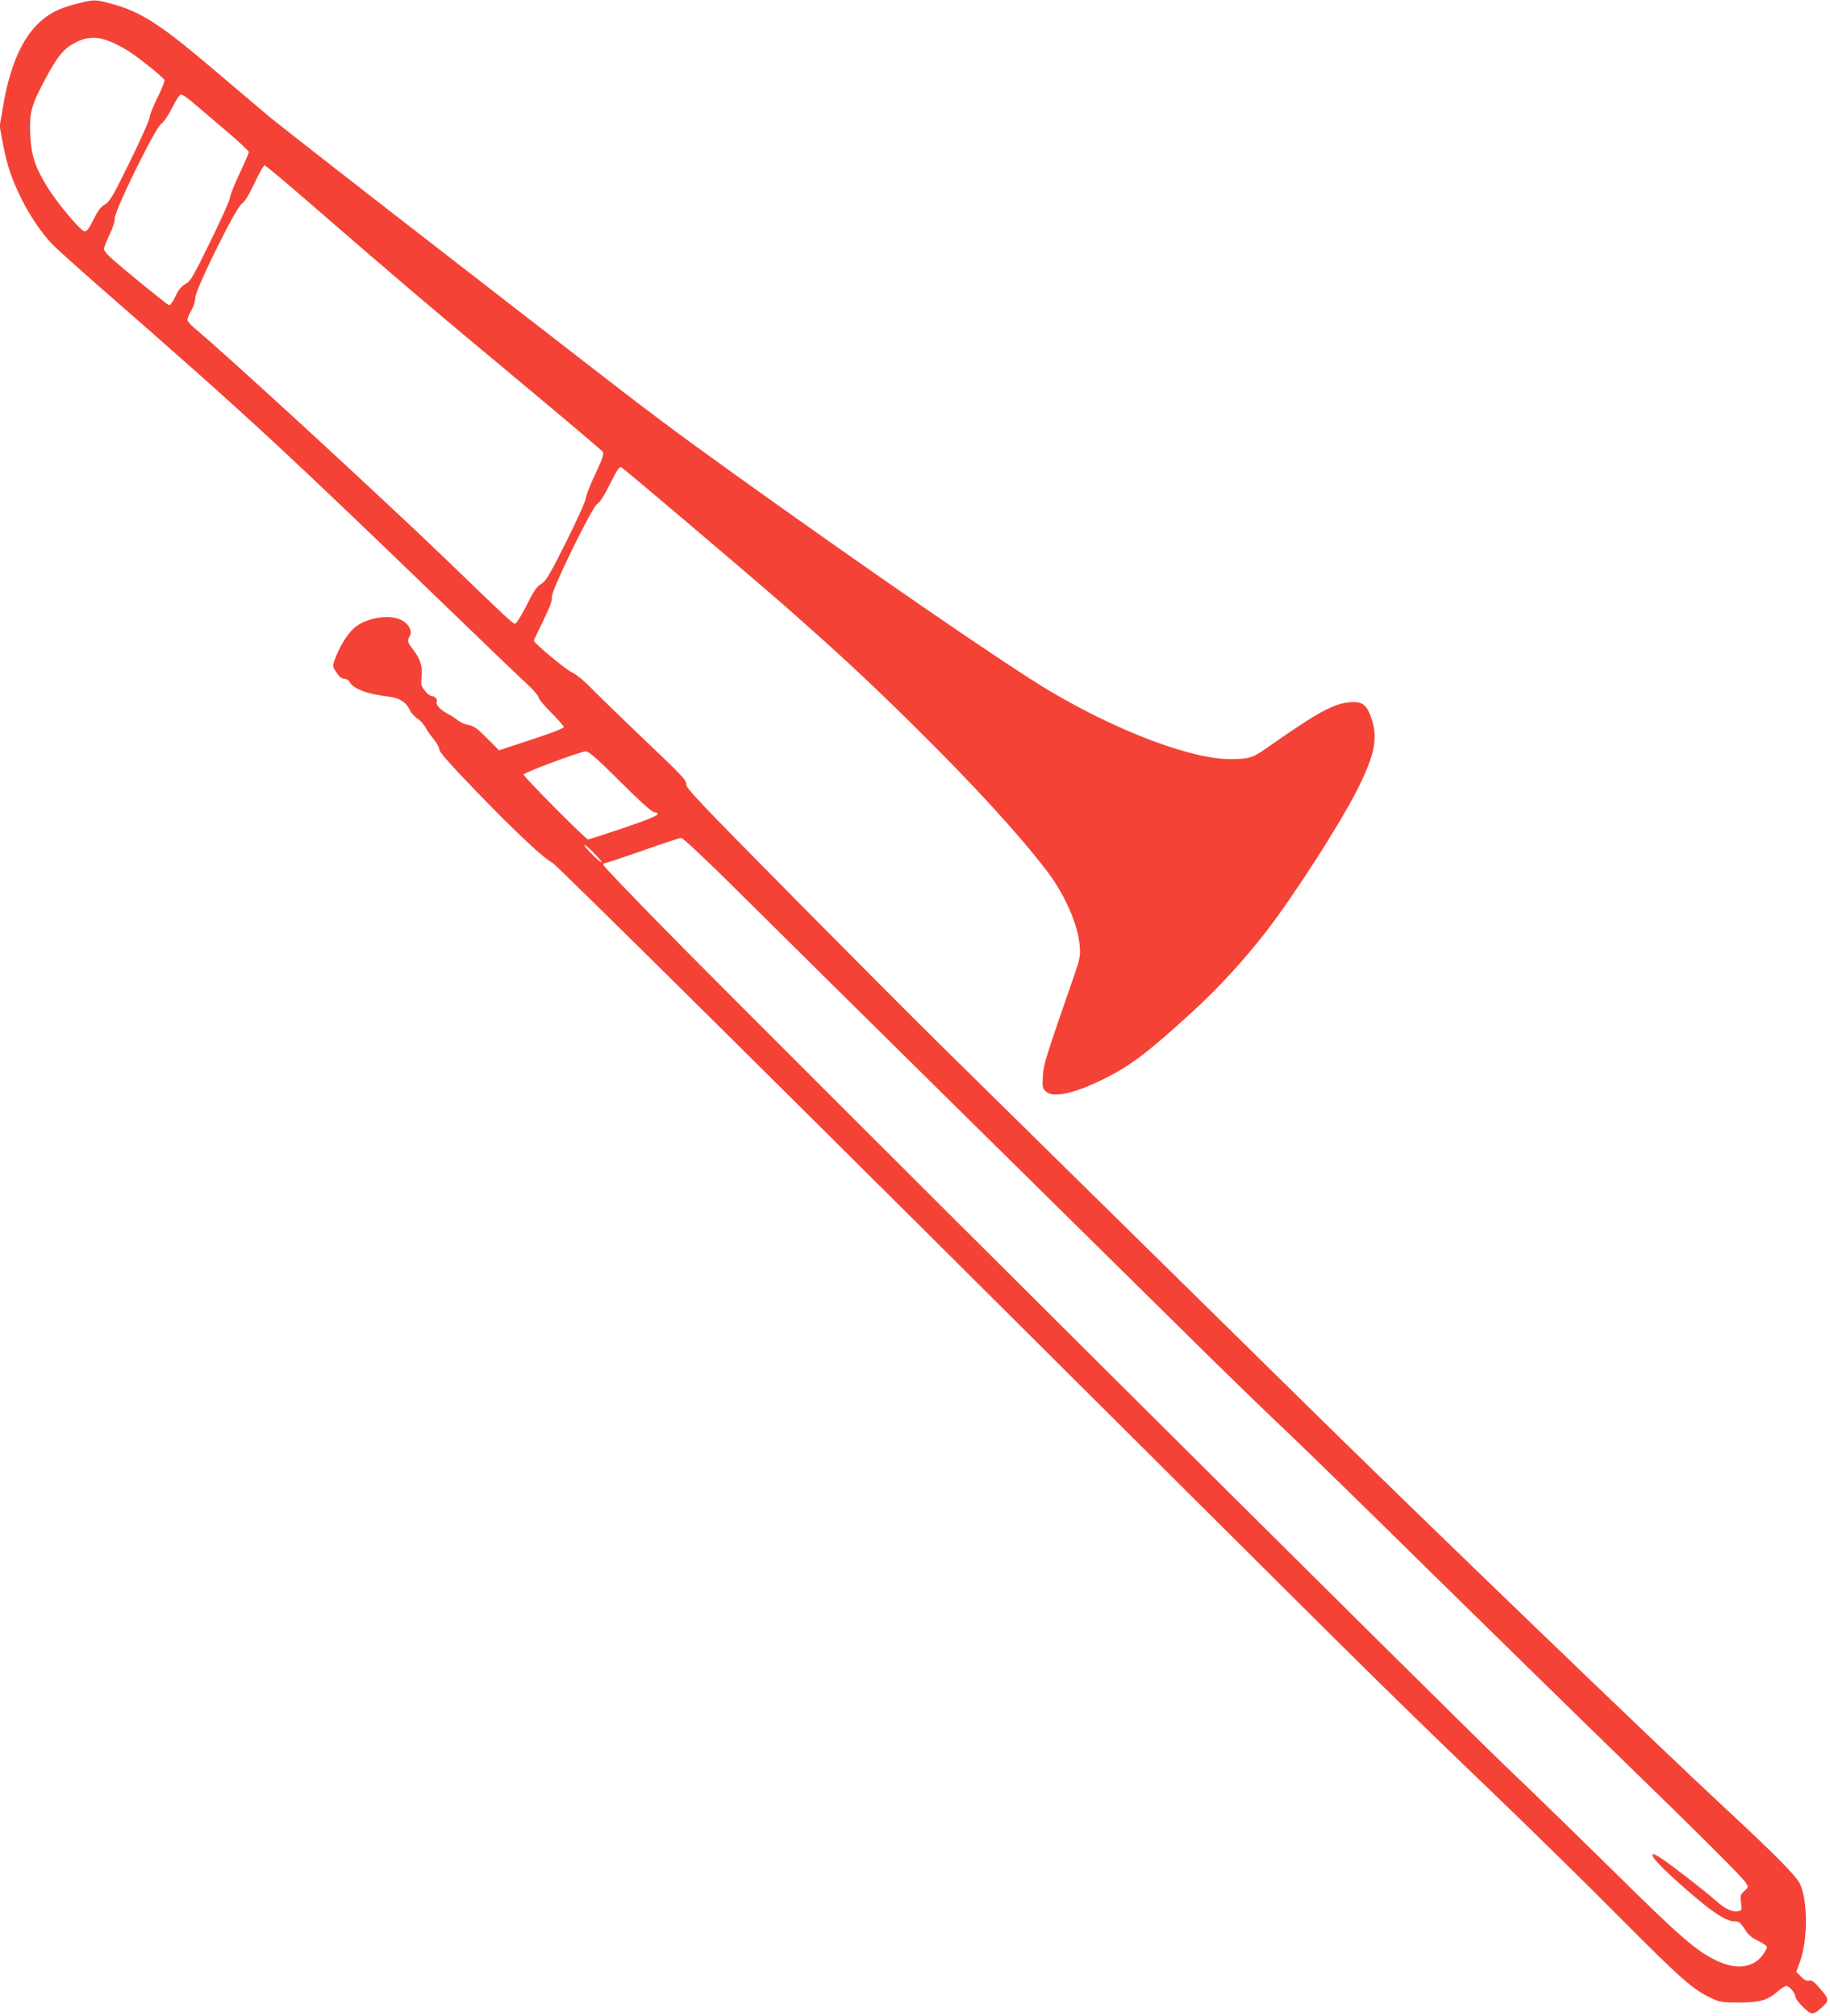
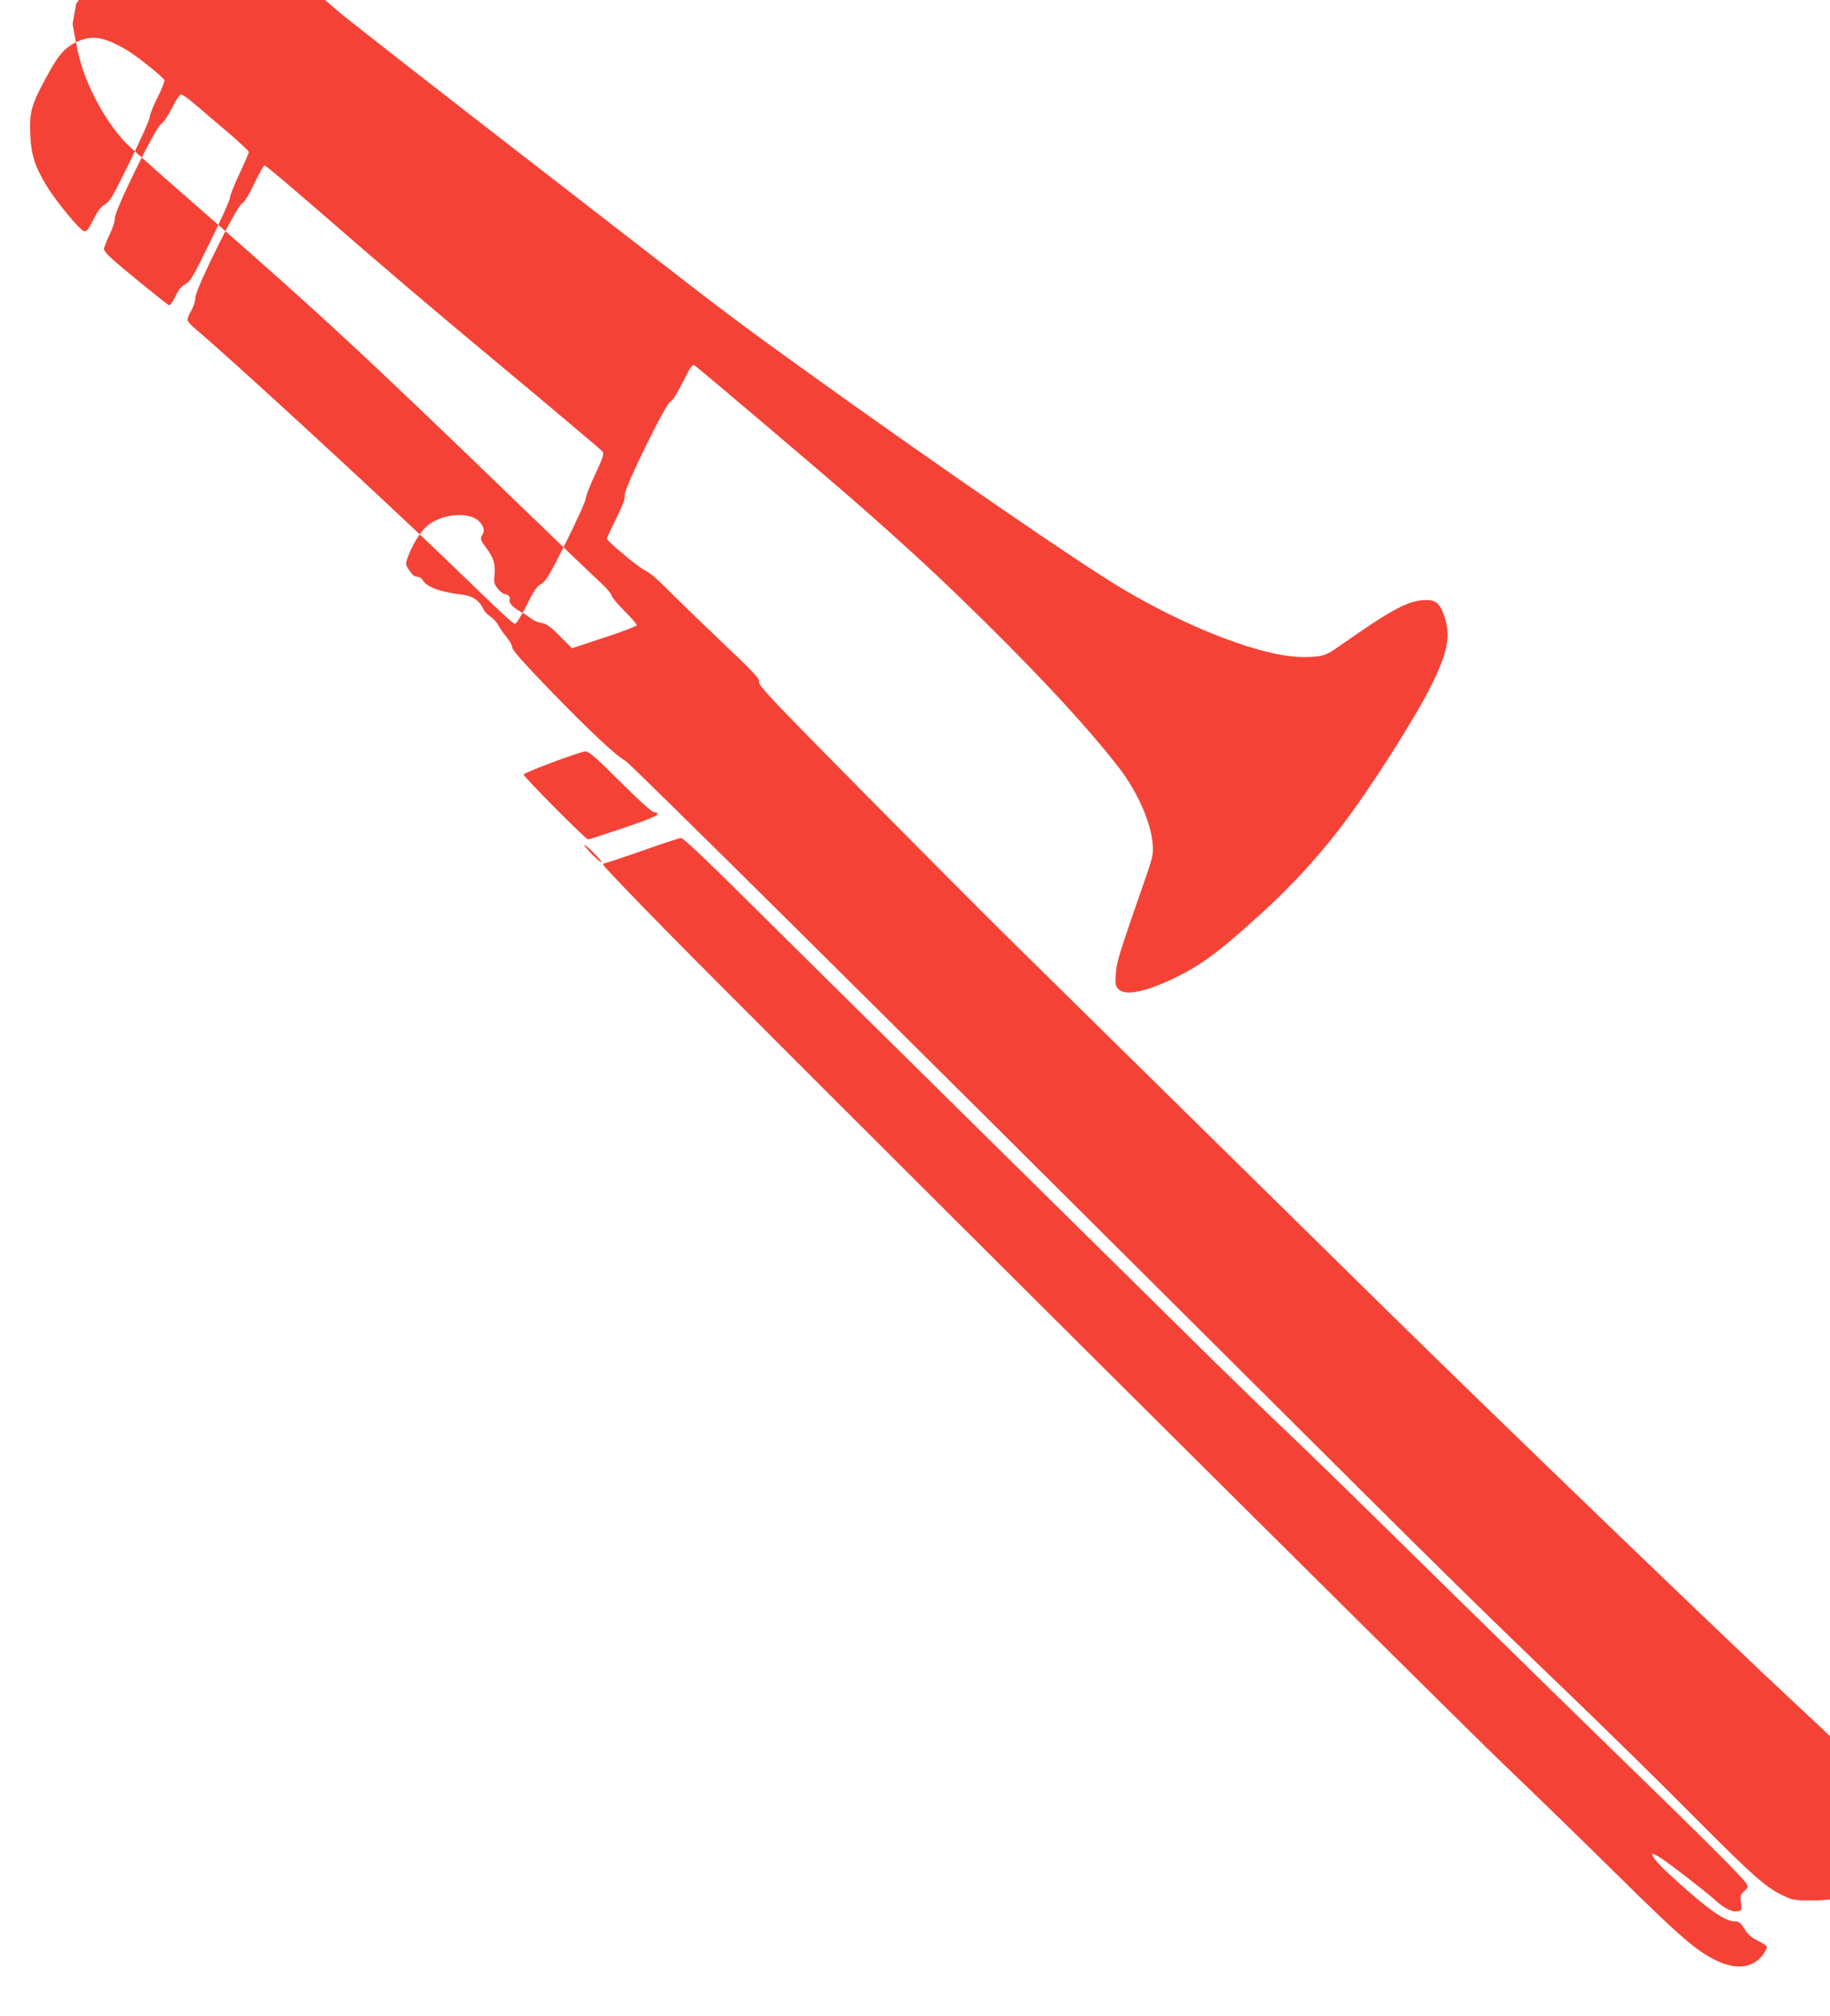
<svg xmlns="http://www.w3.org/2000/svg" version="1.0" width="1162pt" height="1280pt" viewBox="0 0 1162 1280" preserveAspectRatio="xMidYMid meet">
  <g transform="translate(0,1280) scale(0.1,-0.1)" fill="#f44336" stroke="none">
-     <path d="M483 12775 c-114 -29 -180 -64 -247 -131 -103 -104 -176 -277 -216 -517 l-22 -128 21 -115 c26 -135 56 -224 121 -354 56 -110 127 -214 196 -285 27 -28 175 -160 329 -295 902 -788 1110 -979 2220 -2051 225 -217 438 -422 473 -453 34 -32 62 -66 62 -75 0 -9 36 -52 80 -96 44 -44 80 -85 80 -92 0 -7 -88 -41 -205 -79 l-206 -68 -77 77 c-63 63 -85 79 -118 84 -21 3 -52 17 -68 30 -16 13 -45 32 -65 42 -45 24 -75 56 -68 74 7 17 -11 37 -32 37 -9 0 -28 15 -43 34 -24 30 -26 39 -21 88 7 67 -7 112 -53 172 -37 49 -40 57 -23 85 18 28 2 68 -38 96 -75 50 -239 27 -318 -46 -43 -39 -93 -123 -120 -199 -14 -40 -14 -43 12 -81 18 -27 33 -39 49 -39 13 0 28 -9 34 -20 24 -45 113 -78 260 -95 60 -8 103 -38 124 -87 7 -15 27 -38 46 -50 19 -13 42 -38 51 -56 9 -17 33 -52 53 -76 20 -24 36 -54 36 -66 0 -16 75 -100 242 -273 249 -257 419 -416 475 -445 30 -16 1505 -1478 3953 -3917 1270 -1265 1413 -1406 2030 -1999 228 -219 588 -572 800 -786 384 -386 460 -453 576 -507 54 -26 69 -28 179 -28 134 1 179 14 247 74 20 17 43 31 51 31 19 0 57 -46 57 -69 0 -9 22 -38 49 -65 53 -52 64 -53 119 -2 48 43 47 52 -8 116 -41 48 -56 59 -74 54 -15 -3 -30 4 -51 26 l-29 30 23 63 c51 141 51 388 0 496 -25 51 -153 181 -474 479 -444 412 -1891 1806 -2625 2527 -157 154 -706 694 -1220 1200 -514 506 -1033 1016 -1153 1135 -121 118 -531 530 -912 915 -611 618 -692 704 -688 726 4 22 -27 56 -259 276 -145 138 -299 288 -343 333 -46 47 -98 90 -122 100 -39 17 -243 187 -243 202 0 4 27 61 60 128 43 89 58 128 54 148 -7 37 258 579 290 594 14 6 43 52 79 124 45 90 60 113 72 107 23 -13 804 -676 1040 -882 333 -293 521 -467 809 -751 387 -382 671 -692 854 -931 115 -152 198 -341 208 -478 5 -58 1 -79 -34 -181 -186 -536 -195 -565 -200 -641 -4 -68 -2 -79 17 -98 45 -45 180 -16 372 79 166 82 284 172 560 425 165 151 331 332 467 508 180 232 472 688 581 904 108 216 130 318 93 440 -27 88 -55 116 -117 115 -114 -1 -207 -50 -557 -295 -83 -59 -110 -67 -226 -67 -248 0 -712 175 -1147 433 -277 165 -1140 758 -1994 1371 -385 276 -556 404 -996 746 -231 179 -591 458 -800 620 -529 409 -1099 855 -1165 909 -30 25 -159 135 -287 243 -403 345 -522 423 -726 477 -93 25 -99 25 -214 -4z m227 -243 c36 -16 88 -44 116 -63 74 -49 212 -162 218 -177 3 -7 -17 -58 -44 -112 -28 -55 -50 -111 -50 -125 0 -15 -56 -140 -124 -279 -110 -224 -128 -255 -160 -274 -27 -16 -45 -40 -73 -97 -30 -61 -42 -75 -58 -73 -26 4 -178 187 -239 288 -75 124 -98 196 -104 326 -6 140 7 187 95 351 79 148 118 195 192 233 75 39 142 40 231 2z m511 -380 c30 -26 124 -105 207 -176 84 -71 152 -135 152 -141 0 -7 -27 -69 -60 -139 -33 -70 -60 -138 -60 -152 0 -13 -56 -138 -124 -277 -110 -225 -127 -254 -158 -270 -26 -14 -43 -35 -64 -78 -15 -33 -33 -58 -40 -57 -13 3 -295 233 -371 302 -24 21 -43 46 -43 55 0 9 16 50 35 90 21 43 35 86 34 105 -3 46 257 575 294 599 17 11 44 52 70 102 25 52 48 85 57 85 8 0 40 -22 71 -48z m767 -660 c525 -455 706 -610 1272 -1081 305 -254 560 -470 567 -479 9 -14 1 -40 -47 -142 -33 -69 -59 -137 -60 -153 0 -15 -56 -139 -124 -276 -109 -217 -129 -251 -160 -269 -29 -17 -47 -44 -93 -137 -33 -65 -64 -115 -72 -115 -15 0 -51 33 -446 415 -392 377 -1378 1285 -1588 1460 -26 21 -47 46 -47 55 0 8 11 35 25 59 14 24 25 59 25 80 0 52 257 572 295 597 19 12 45 55 81 131 29 62 58 113 64 113 6 0 145 -116 308 -258z m1953 -3658 c135 -134 203 -194 216 -192 10 2 18 -3 18 -12 0 -9 -67 -37 -215 -87 -118 -40 -220 -73 -226 -73 -14 0 -409 397 -409 412 0 12 358 146 394 147 19 1 70 -43 222 -195z m764 -712 c322 -321 2326 -2298 3005 -2967 146 -143 348 -339 450 -435 102 -96 533 -516 958 -935 426 -418 961 -942 1190 -1164 491 -477 753 -738 777 -775 18 -27 18 -28 -9 -53 -25 -23 -27 -30 -21 -74 6 -45 5 -49 -18 -54 -35 -9 -87 16 -148 72 -60 54 -281 225 -347 268 -23 15 -45 25 -48 22 -12 -11 39 -68 142 -161 214 -194 317 -266 381 -266 25 0 35 -8 60 -47 22 -37 43 -55 86 -76 31 -15 57 -33 57 -39 0 -7 -10 -26 -21 -43 -62 -90 -169 -106 -300 -44 -127 61 -232 152 -624 539 -209 206 -535 524 -725 705 -390 374 -4764 4727 -5342 5318 -208 212 -378 390 -378 396 0 6 6 11 13 11 8 0 115 36 238 79 123 44 233 80 244 80 12 1 145 -124 380 -357z m-885 204 c0 -6 -25 14 -55 44 -30 30 -55 59 -55 64 0 6 25 -14 55 -44 30 -30 55 -59 55 -64z" />
+     <path d="M483 12775 l-22 -128 21 -115 c26 -135 56 -224 121 -354 56 -110 127 -214 196 -285 27 -28 175 -160 329 -295 902 -788 1110 -979 2220 -2051 225 -217 438 -422 473 -453 34 -32 62 -66 62 -75 0 -9 36 -52 80 -96 44 -44 80 -85 80 -92 0 -7 -88 -41 -205 -79 l-206 -68 -77 77 c-63 63 -85 79 -118 84 -21 3 -52 17 -68 30 -16 13 -45 32 -65 42 -45 24 -75 56 -68 74 7 17 -11 37 -32 37 -9 0 -28 15 -43 34 -24 30 -26 39 -21 88 7 67 -7 112 -53 172 -37 49 -40 57 -23 85 18 28 2 68 -38 96 -75 50 -239 27 -318 -46 -43 -39 -93 -123 -120 -199 -14 -40 -14 -43 12 -81 18 -27 33 -39 49 -39 13 0 28 -9 34 -20 24 -45 113 -78 260 -95 60 -8 103 -38 124 -87 7 -15 27 -38 46 -50 19 -13 42 -38 51 -56 9 -17 33 -52 53 -76 20 -24 36 -54 36 -66 0 -16 75 -100 242 -273 249 -257 419 -416 475 -445 30 -16 1505 -1478 3953 -3917 1270 -1265 1413 -1406 2030 -1999 228 -219 588 -572 800 -786 384 -386 460 -453 576 -507 54 -26 69 -28 179 -28 134 1 179 14 247 74 20 17 43 31 51 31 19 0 57 -46 57 -69 0 -9 22 -38 49 -65 53 -52 64 -53 119 -2 48 43 47 52 -8 116 -41 48 -56 59 -74 54 -15 -3 -30 4 -51 26 l-29 30 23 63 c51 141 51 388 0 496 -25 51 -153 181 -474 479 -444 412 -1891 1806 -2625 2527 -157 154 -706 694 -1220 1200 -514 506 -1033 1016 -1153 1135 -121 118 -531 530 -912 915 -611 618 -692 704 -688 726 4 22 -27 56 -259 276 -145 138 -299 288 -343 333 -46 47 -98 90 -122 100 -39 17 -243 187 -243 202 0 4 27 61 60 128 43 89 58 128 54 148 -7 37 258 579 290 594 14 6 43 52 79 124 45 90 60 113 72 107 23 -13 804 -676 1040 -882 333 -293 521 -467 809 -751 387 -382 671 -692 854 -931 115 -152 198 -341 208 -478 5 -58 1 -79 -34 -181 -186 -536 -195 -565 -200 -641 -4 -68 -2 -79 17 -98 45 -45 180 -16 372 79 166 82 284 172 560 425 165 151 331 332 467 508 180 232 472 688 581 904 108 216 130 318 93 440 -27 88 -55 116 -117 115 -114 -1 -207 -50 -557 -295 -83 -59 -110 -67 -226 -67 -248 0 -712 175 -1147 433 -277 165 -1140 758 -1994 1371 -385 276 -556 404 -996 746 -231 179 -591 458 -800 620 -529 409 -1099 855 -1165 909 -30 25 -159 135 -287 243 -403 345 -522 423 -726 477 -93 25 -99 25 -214 -4z m227 -243 c36 -16 88 -44 116 -63 74 -49 212 -162 218 -177 3 -7 -17 -58 -44 -112 -28 -55 -50 -111 -50 -125 0 -15 -56 -140 -124 -279 -110 -224 -128 -255 -160 -274 -27 -16 -45 -40 -73 -97 -30 -61 -42 -75 -58 -73 -26 4 -178 187 -239 288 -75 124 -98 196 -104 326 -6 140 7 187 95 351 79 148 118 195 192 233 75 39 142 40 231 2z m511 -380 c30 -26 124 -105 207 -176 84 -71 152 -135 152 -141 0 -7 -27 -69 -60 -139 -33 -70 -60 -138 -60 -152 0 -13 -56 -138 -124 -277 -110 -225 -127 -254 -158 -270 -26 -14 -43 -35 -64 -78 -15 -33 -33 -58 -40 -57 -13 3 -295 233 -371 302 -24 21 -43 46 -43 55 0 9 16 50 35 90 21 43 35 86 34 105 -3 46 257 575 294 599 17 11 44 52 70 102 25 52 48 85 57 85 8 0 40 -22 71 -48z m767 -660 c525 -455 706 -610 1272 -1081 305 -254 560 -470 567 -479 9 -14 1 -40 -47 -142 -33 -69 -59 -137 -60 -153 0 -15 -56 -139 -124 -276 -109 -217 -129 -251 -160 -269 -29 -17 -47 -44 -93 -137 -33 -65 -64 -115 -72 -115 -15 0 -51 33 -446 415 -392 377 -1378 1285 -1588 1460 -26 21 -47 46 -47 55 0 8 11 35 25 59 14 24 25 59 25 80 0 52 257 572 295 597 19 12 45 55 81 131 29 62 58 113 64 113 6 0 145 -116 308 -258z m1953 -3658 c135 -134 203 -194 216 -192 10 2 18 -3 18 -12 0 -9 -67 -37 -215 -87 -118 -40 -220 -73 -226 -73 -14 0 -409 397 -409 412 0 12 358 146 394 147 19 1 70 -43 222 -195z m764 -712 c322 -321 2326 -2298 3005 -2967 146 -143 348 -339 450 -435 102 -96 533 -516 958 -935 426 -418 961 -942 1190 -1164 491 -477 753 -738 777 -775 18 -27 18 -28 -9 -53 -25 -23 -27 -30 -21 -74 6 -45 5 -49 -18 -54 -35 -9 -87 16 -148 72 -60 54 -281 225 -347 268 -23 15 -45 25 -48 22 -12 -11 39 -68 142 -161 214 -194 317 -266 381 -266 25 0 35 -8 60 -47 22 -37 43 -55 86 -76 31 -15 57 -33 57 -39 0 -7 -10 -26 -21 -43 -62 -90 -169 -106 -300 -44 -127 61 -232 152 -624 539 -209 206 -535 524 -725 705 -390 374 -4764 4727 -5342 5318 -208 212 -378 390 -378 396 0 6 6 11 13 11 8 0 115 36 238 79 123 44 233 80 244 80 12 1 145 -124 380 -357z m-885 204 c0 -6 -25 14 -55 44 -30 30 -55 59 -55 64 0 6 25 -14 55 -44 30 -30 55 -59 55 -64z" />
  </g>
</svg>